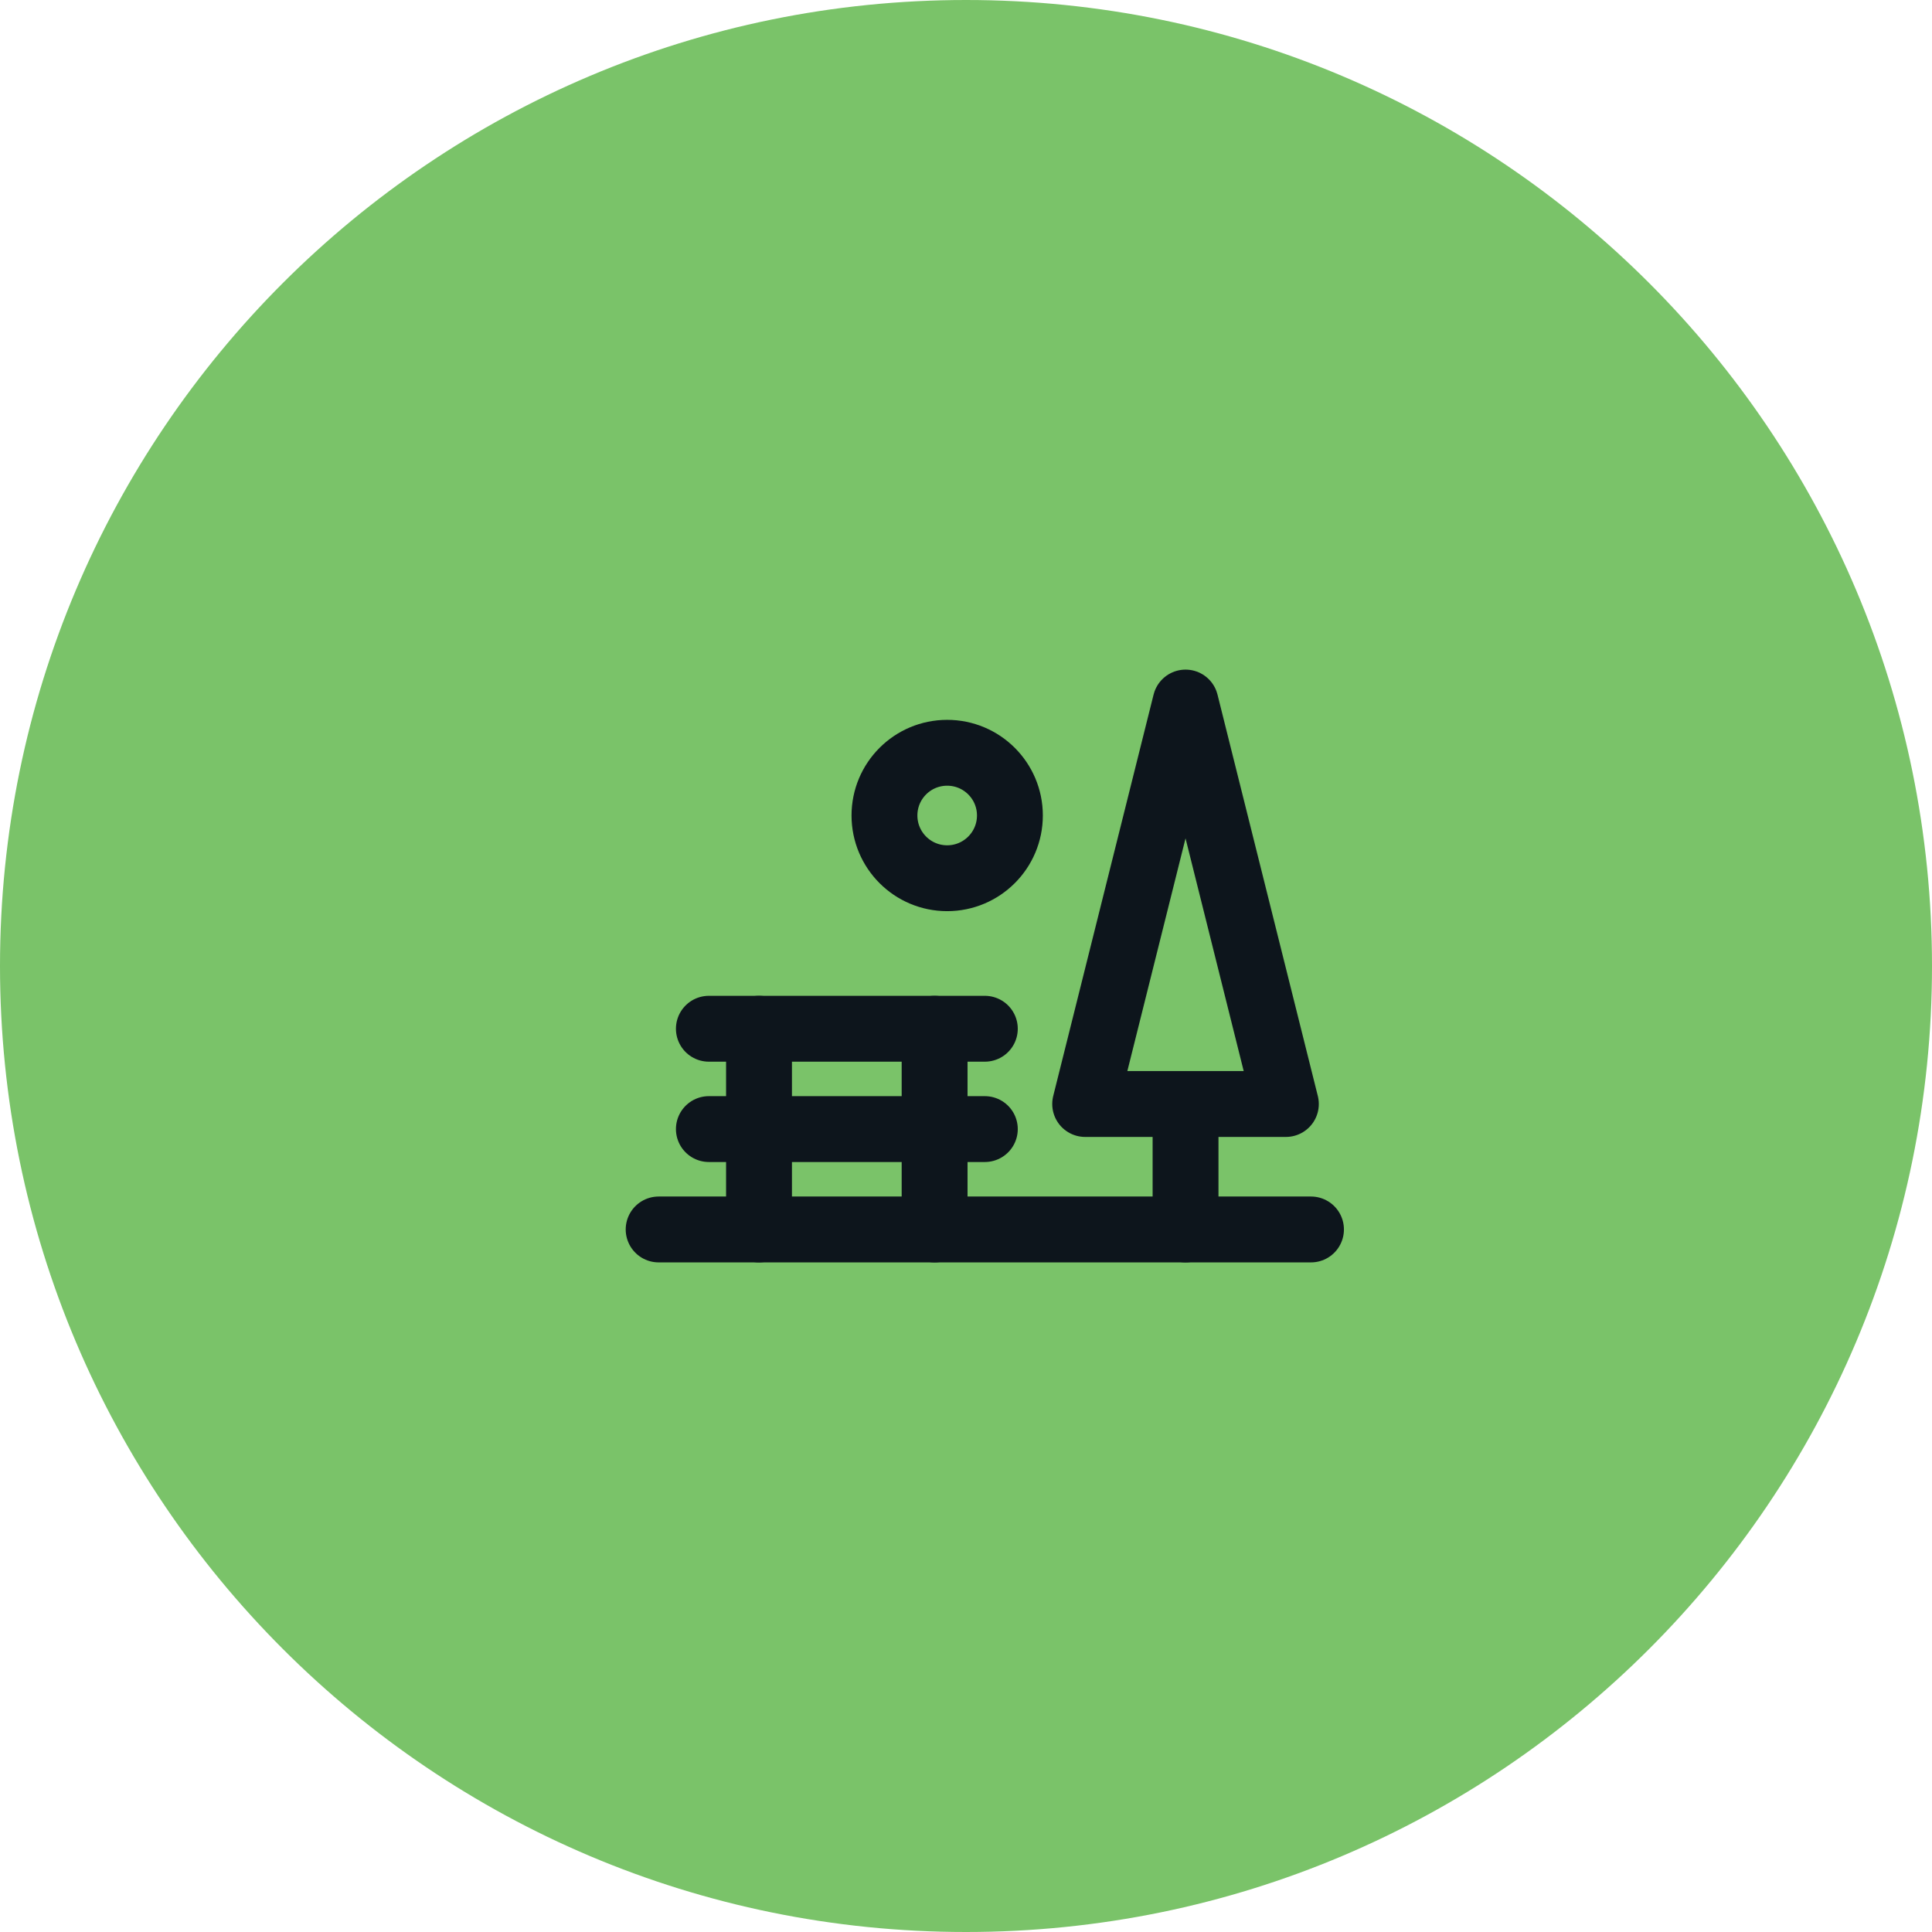
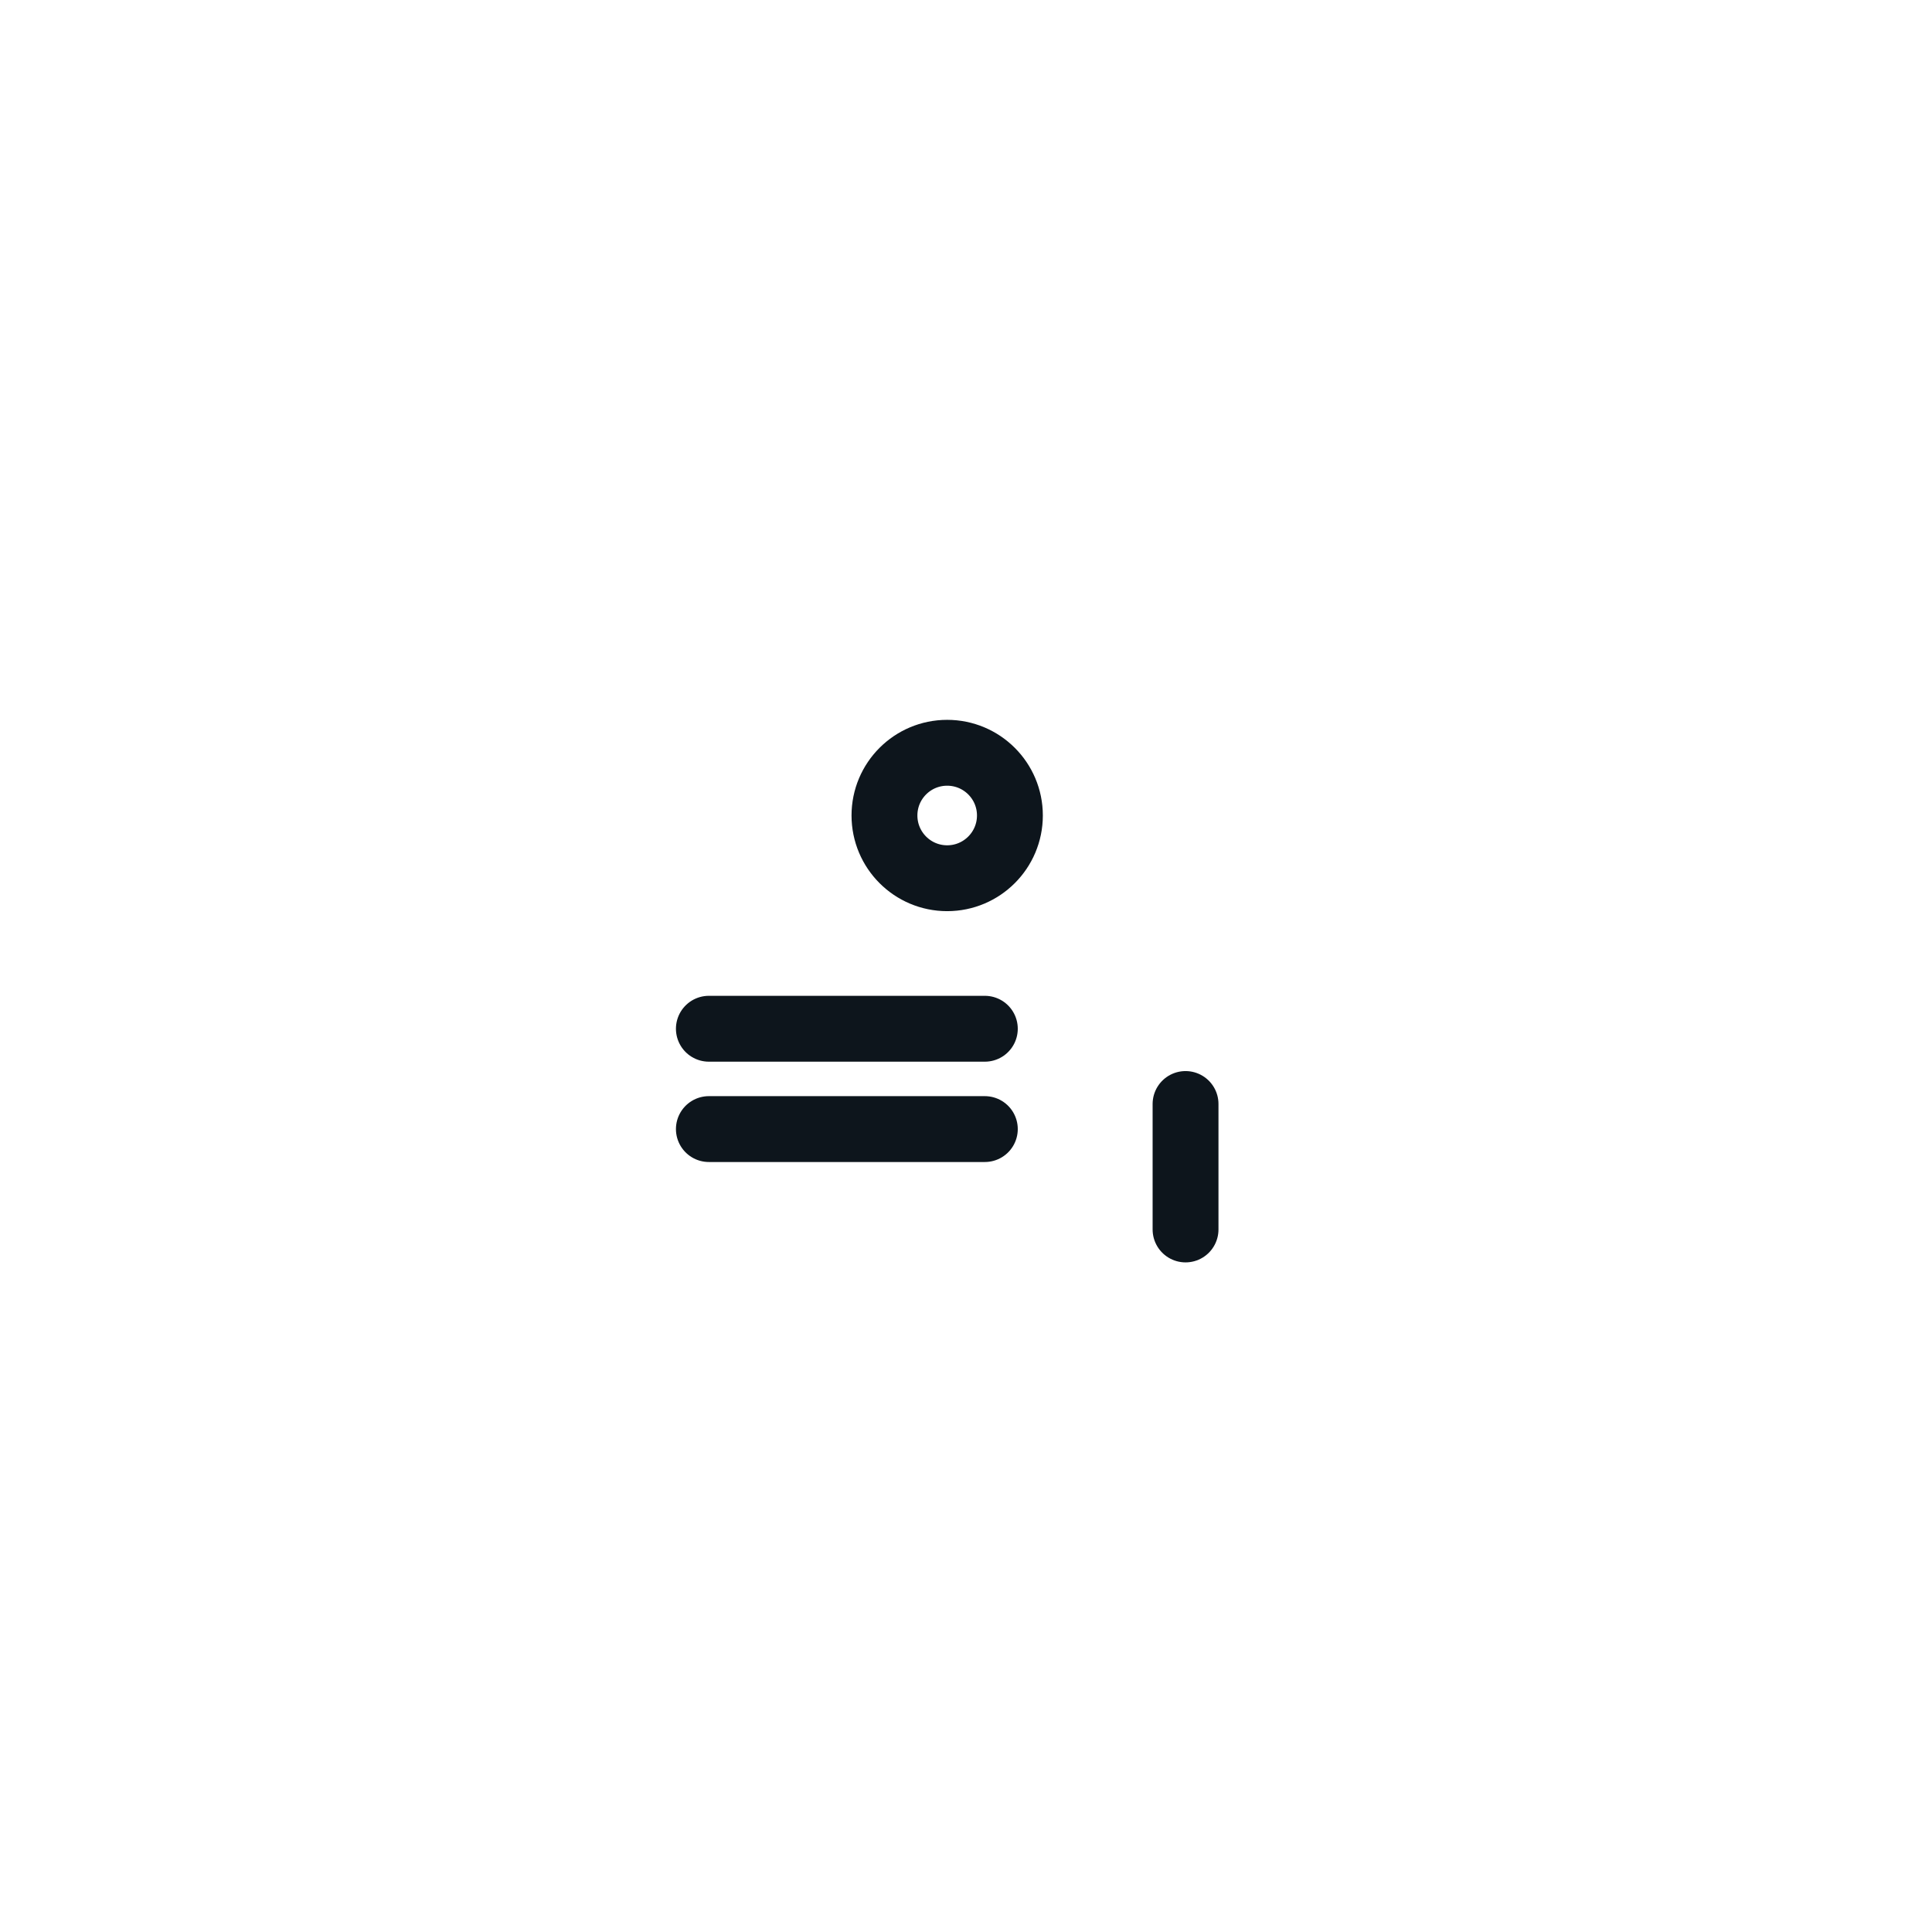
<svg xmlns="http://www.w3.org/2000/svg" width="44" height="44" viewBox="0 0 44 44" fill="none">
-   <path d="M22 0C34.15 0 44 9.85 44 22C44 34.15 34.15 44 22 44C9.85 44 0 34.15 0 22C0 9.85 9.85 0 22 0Z" fill="#7AC369" />
-   <path d="M15 28H29.857" stroke="#0d151c" stroke-width="1.5" stroke-linecap="round" stroke-linejoin="round" />
-   <path d="M17.286 23.429V28" stroke="#0d151c" stroke-width="1.5" stroke-linecap="round" stroke-linejoin="round" />
-   <path d="M21.285 23.429V28" stroke="#0d151c" stroke-width="1.5" stroke-linecap="round" stroke-linejoin="round" />
  <path d="M16.144 25.714H22.429" stroke="#0d151c" stroke-width="1.5" stroke-linecap="round" stroke-linejoin="round" />
  <path d="M16.144 23.429H22.429" stroke="#0d151c" stroke-width="1.5" stroke-linecap="round" stroke-linejoin="round" />
  <path d="M27 28V25.143" stroke="#0d151c" stroke-width="1.5" stroke-linecap="round" stroke-linejoin="round" />
-   <path d="M27 16L29.285 25.143H24.714L27 16Z" stroke="#0d151c" stroke-width="1.5" stroke-linecap="round" stroke-linejoin="round" />
  <path d="M21.571 20.001C22.36 20.001 23 19.361 23 18.572C23 17.783 22.36 17.144 21.571 17.144C20.782 17.144 20.143 17.783 20.143 18.572C20.143 19.361 20.782 20.001 21.571 20.001Z" stroke="#0d151c" stroke-width="1.5" stroke-linecap="round" stroke-linejoin="round" />
</svg>